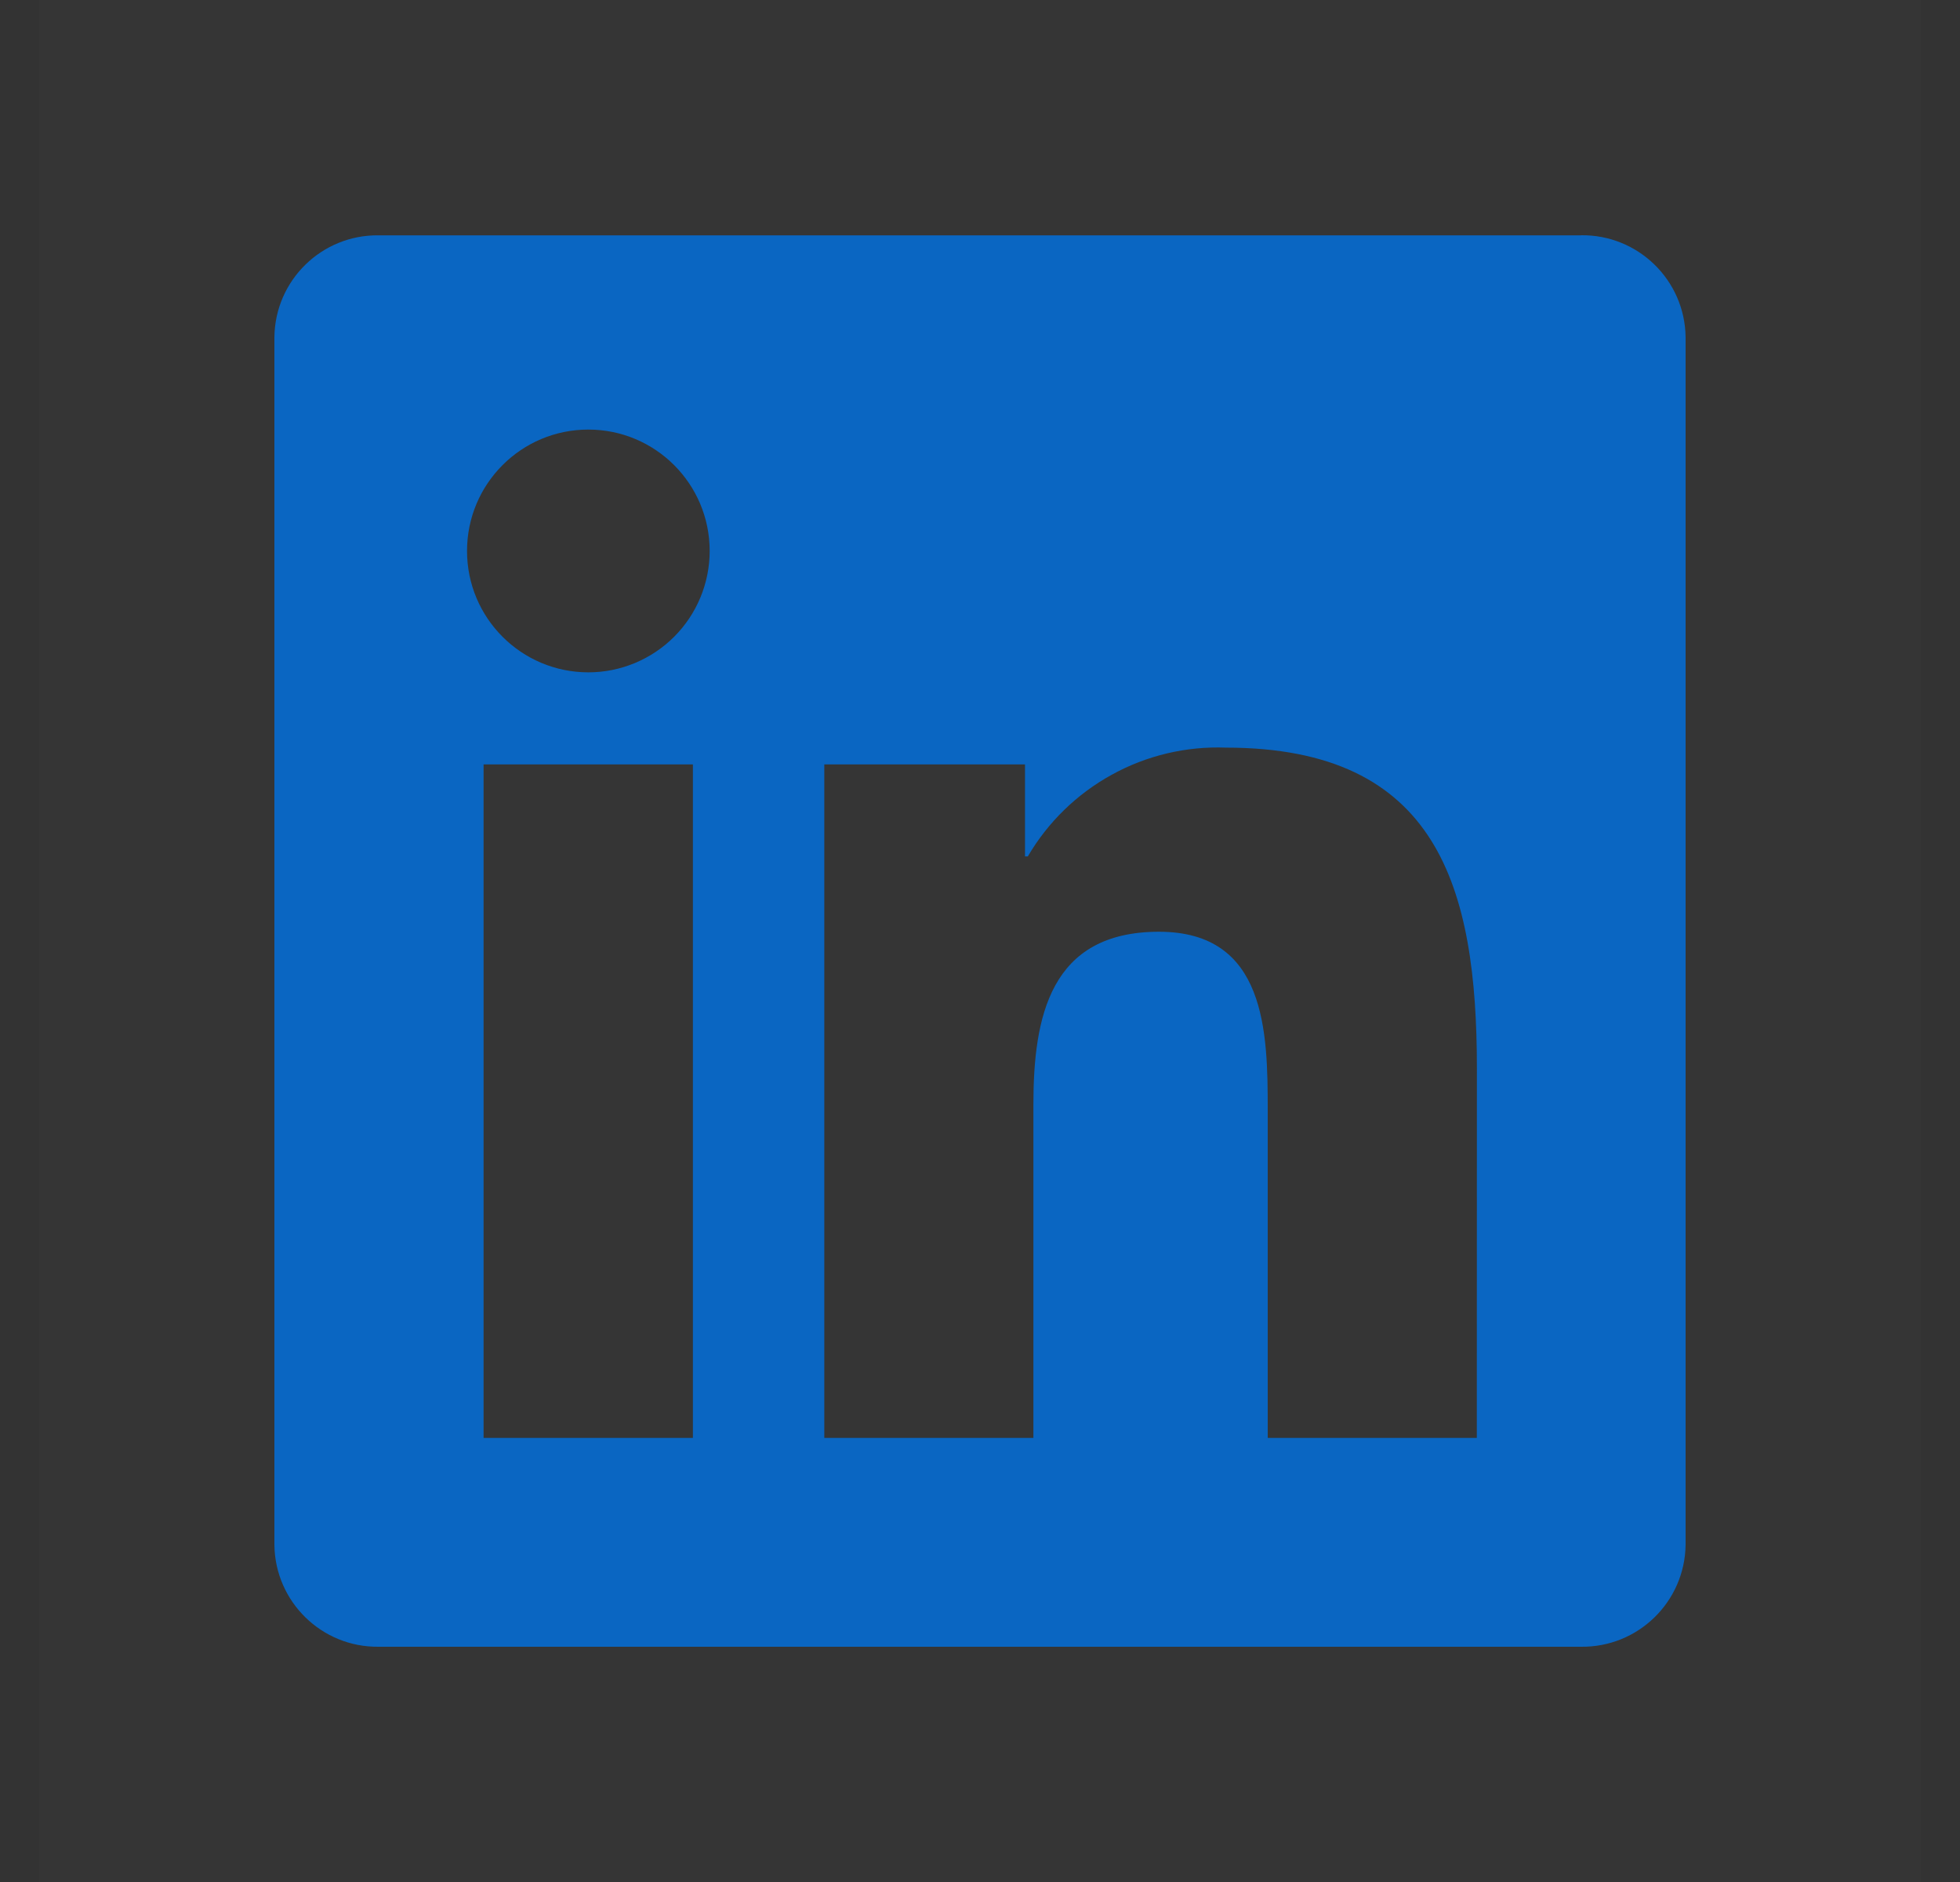
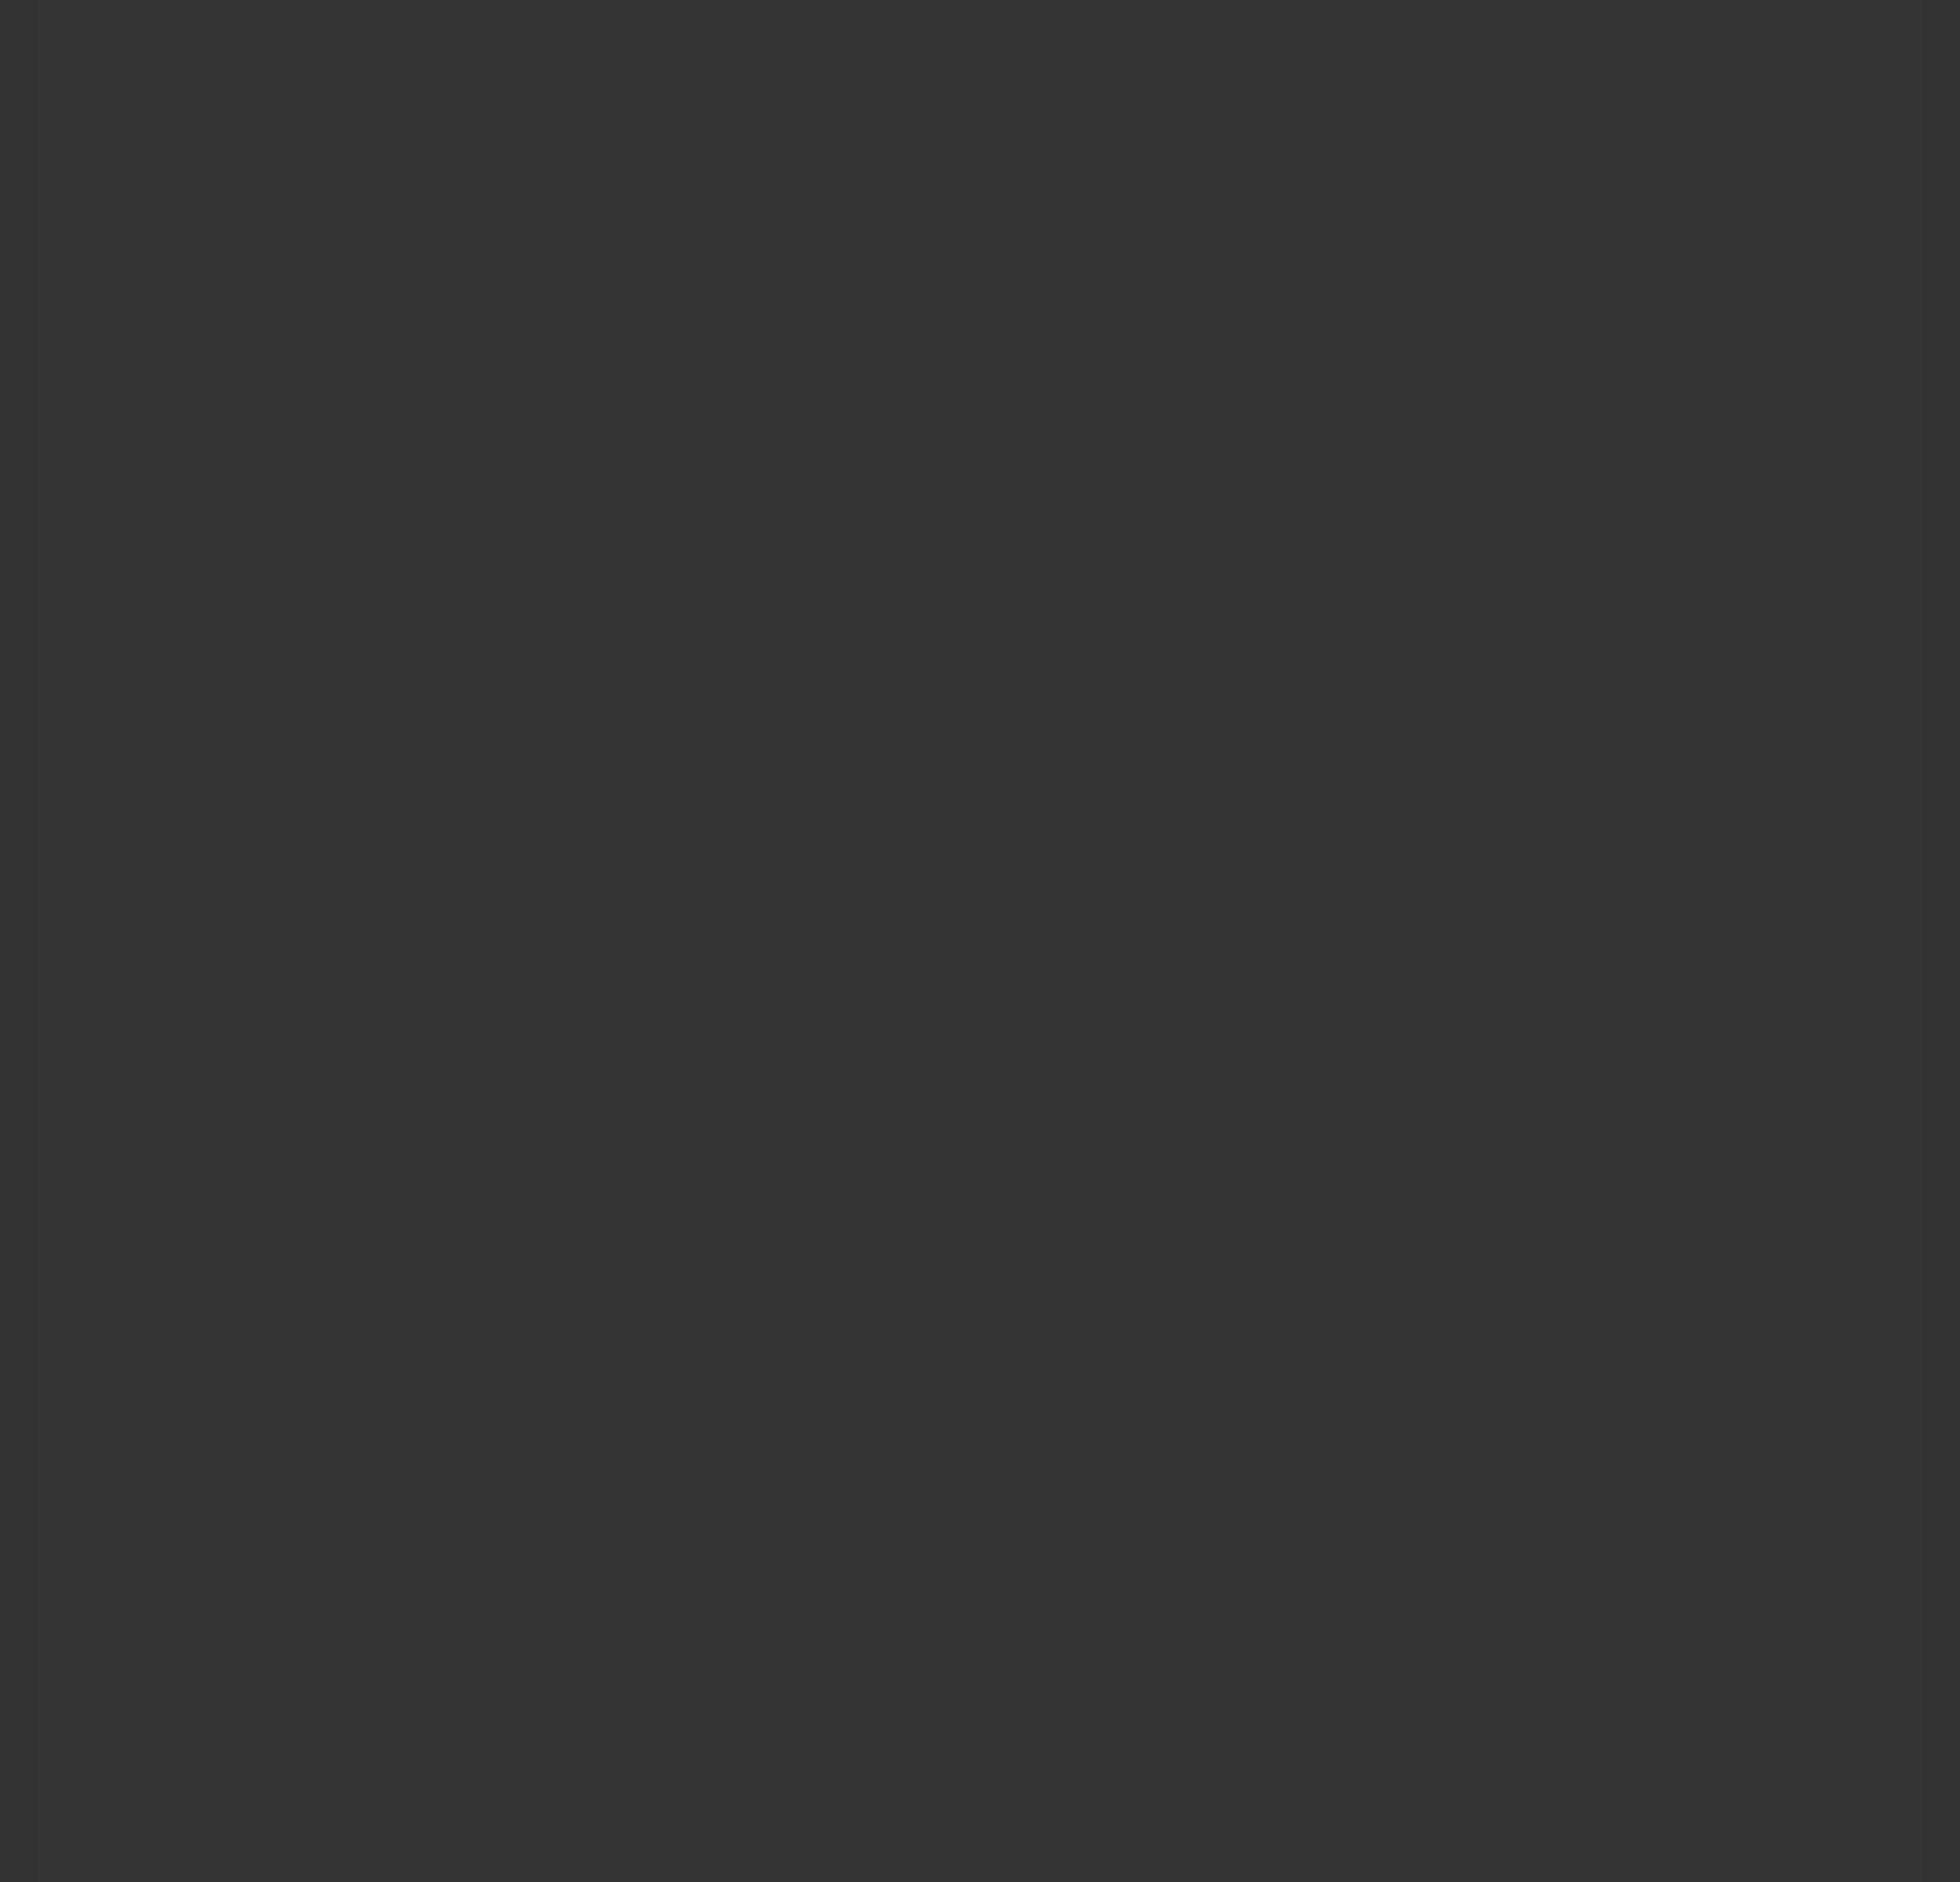
<svg xmlns="http://www.w3.org/2000/svg" width="25" height="24" viewBox="0 0 25 24" fill="none">
  <rect x="0" y="0" width="25" height="24" fill="#333333" stroke="none" />
  <path d="M24.5 0V24H0.5L0.5 0L24.5 0Z" fill="white" fill-opacity="0.01" />
-   <path d="M18.837 18.337H16.17V14.16C16.17 13.164 16.152 11.882 14.783 11.882C13.394 11.882 13.181 12.967 13.181 14.088V18.337H10.514V9.748H13.074V10.921H13.11C13.367 10.483 13.737 10.123 14.182 9.879C14.626 9.634 15.129 9.515 15.636 9.534C18.34 9.534 18.838 11.312 18.838 13.625L18.837 18.337ZM7.505 8.574C6.65 8.574 5.957 7.881 5.957 7.026C5.957 6.171 6.649 5.478 7.504 5.478C8.359 5.478 9.052 6.171 9.052 7.026C9.052 7.436 8.889 7.83 8.599 8.12C8.309 8.41 7.915 8.574 7.505 8.574ZM8.838 18.337H6.168L6.168 9.748H8.838V18.337L8.838 18.337ZM20.166 3.001L4.828 3.001C4.103 2.993 3.509 3.574 3.5 4.299L3.5 19.701C3.509 20.426 4.103 21.008 4.828 21H20.166C20.893 21.009 21.49 20.428 21.5 19.701V4.298C21.49 3.571 20.893 2.991 20.166 3" fill="#0A66C2" />
</svg>